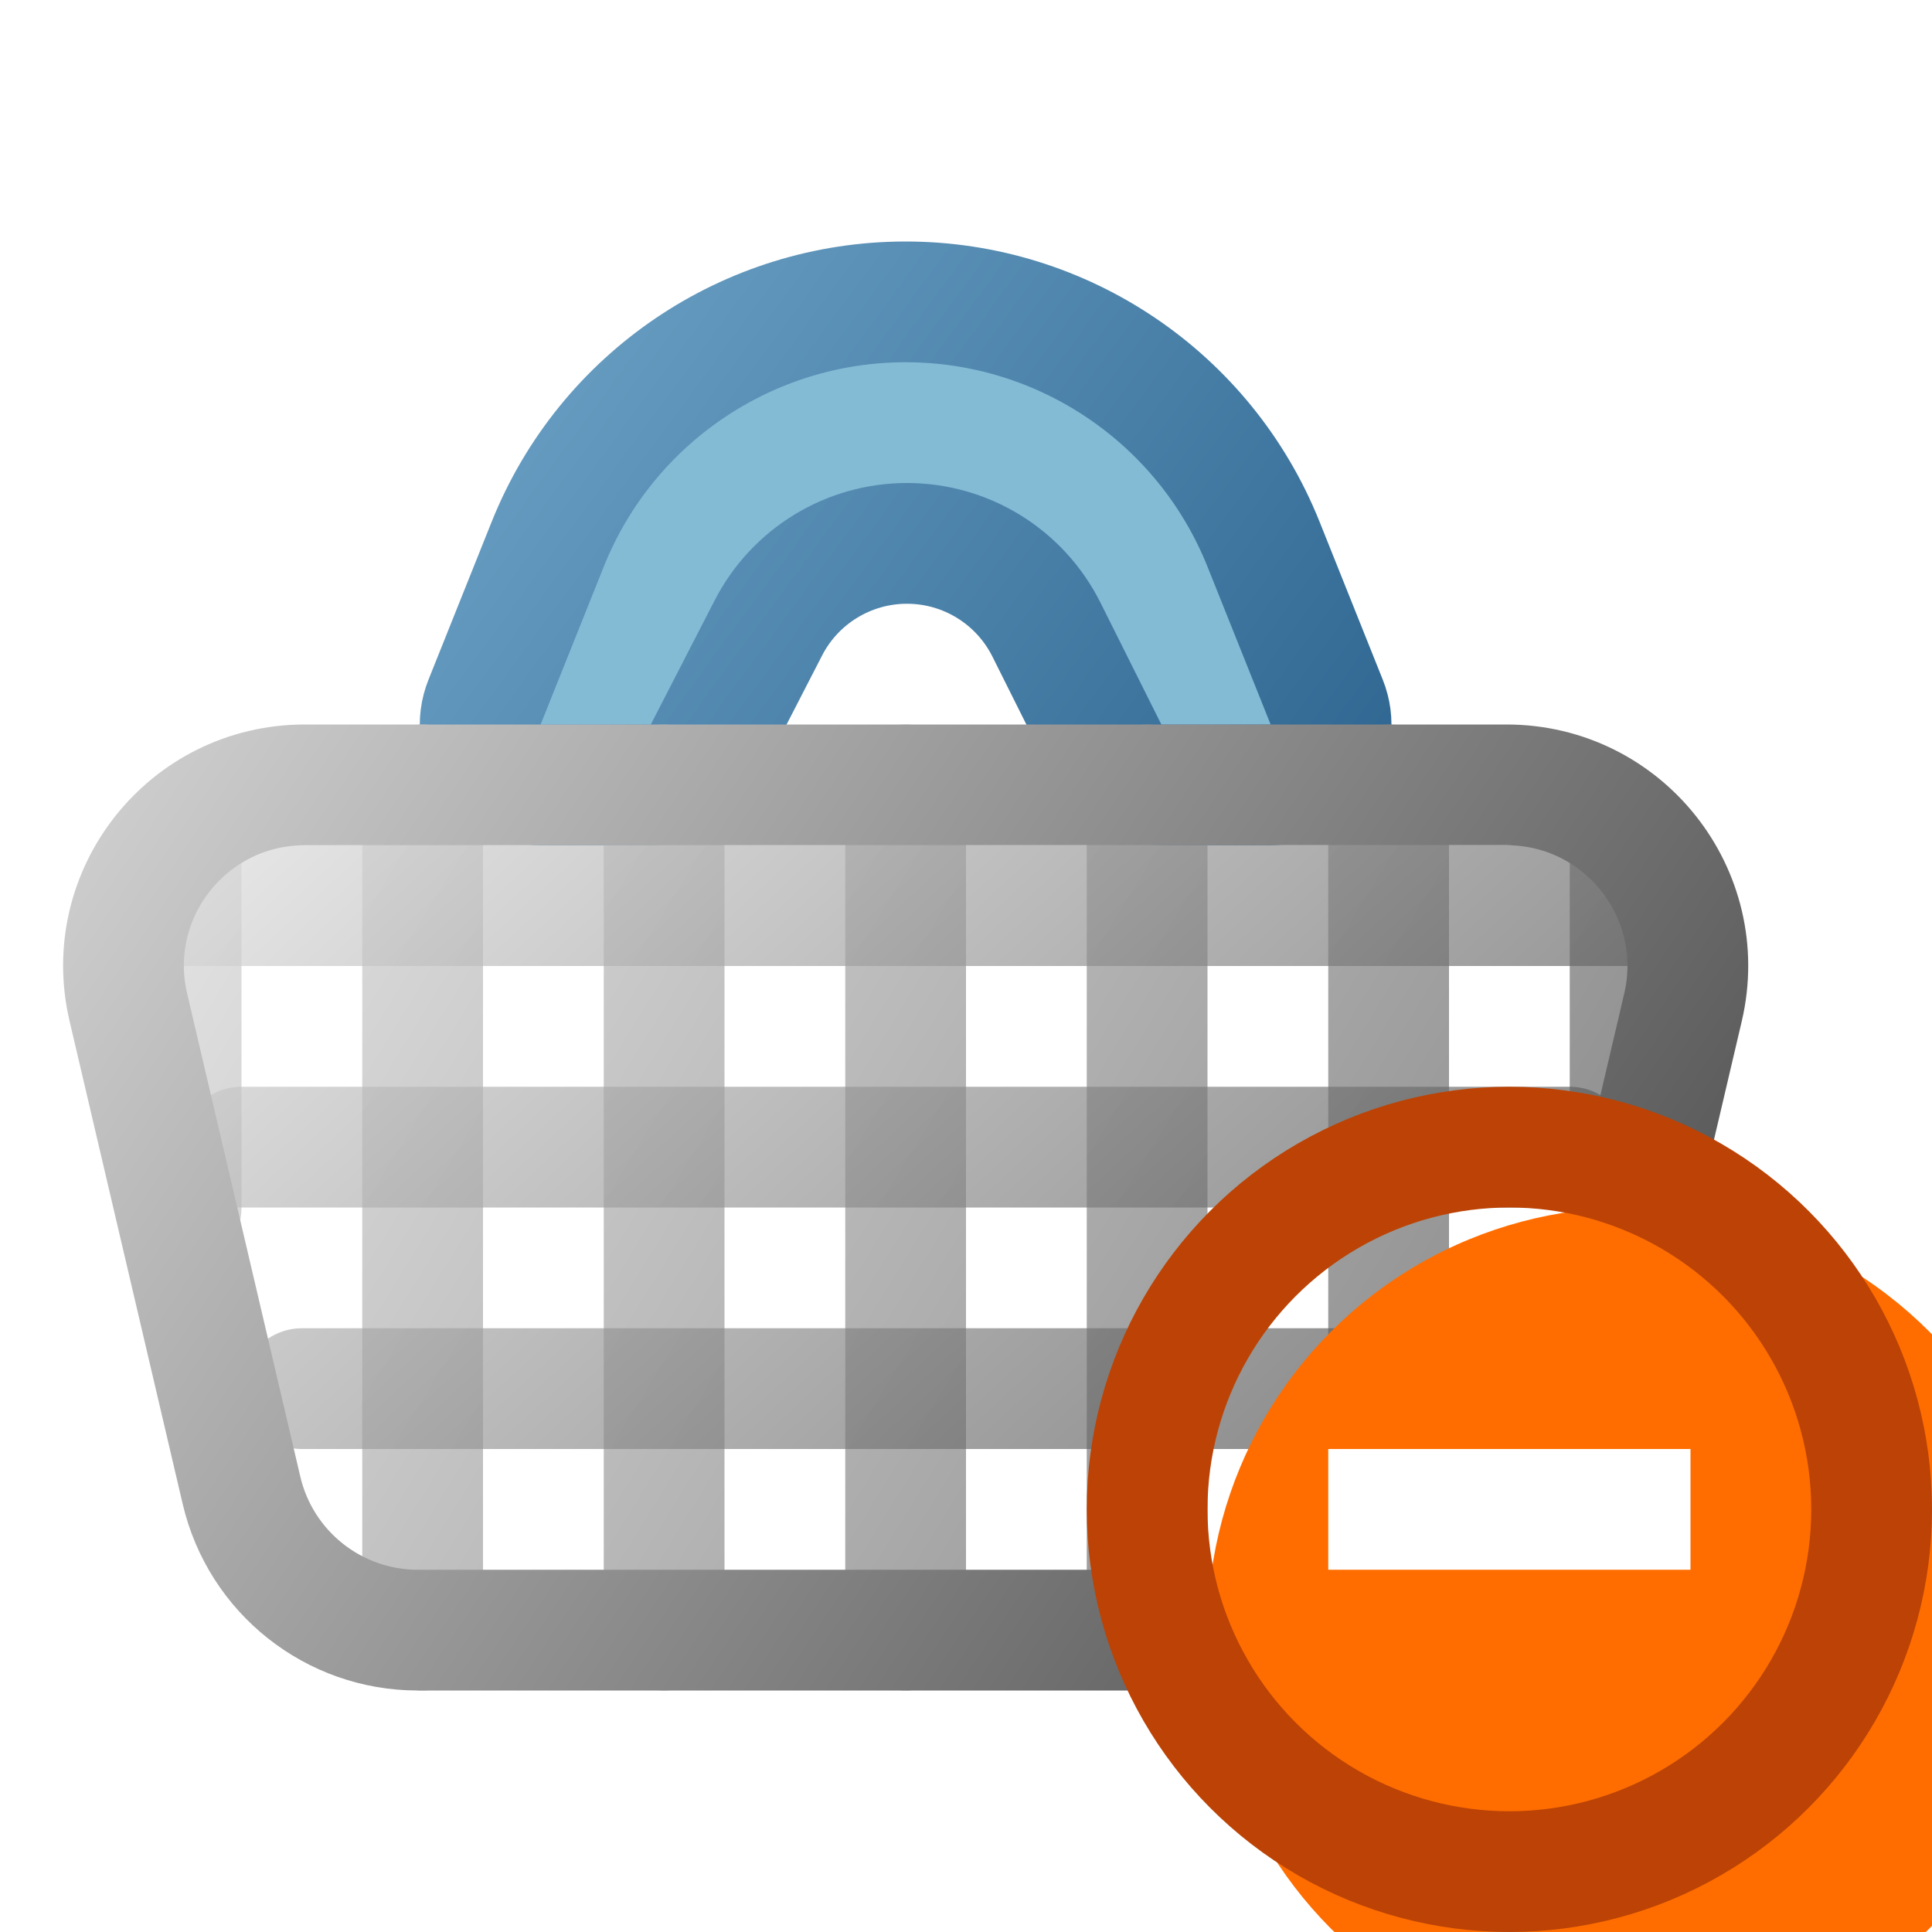
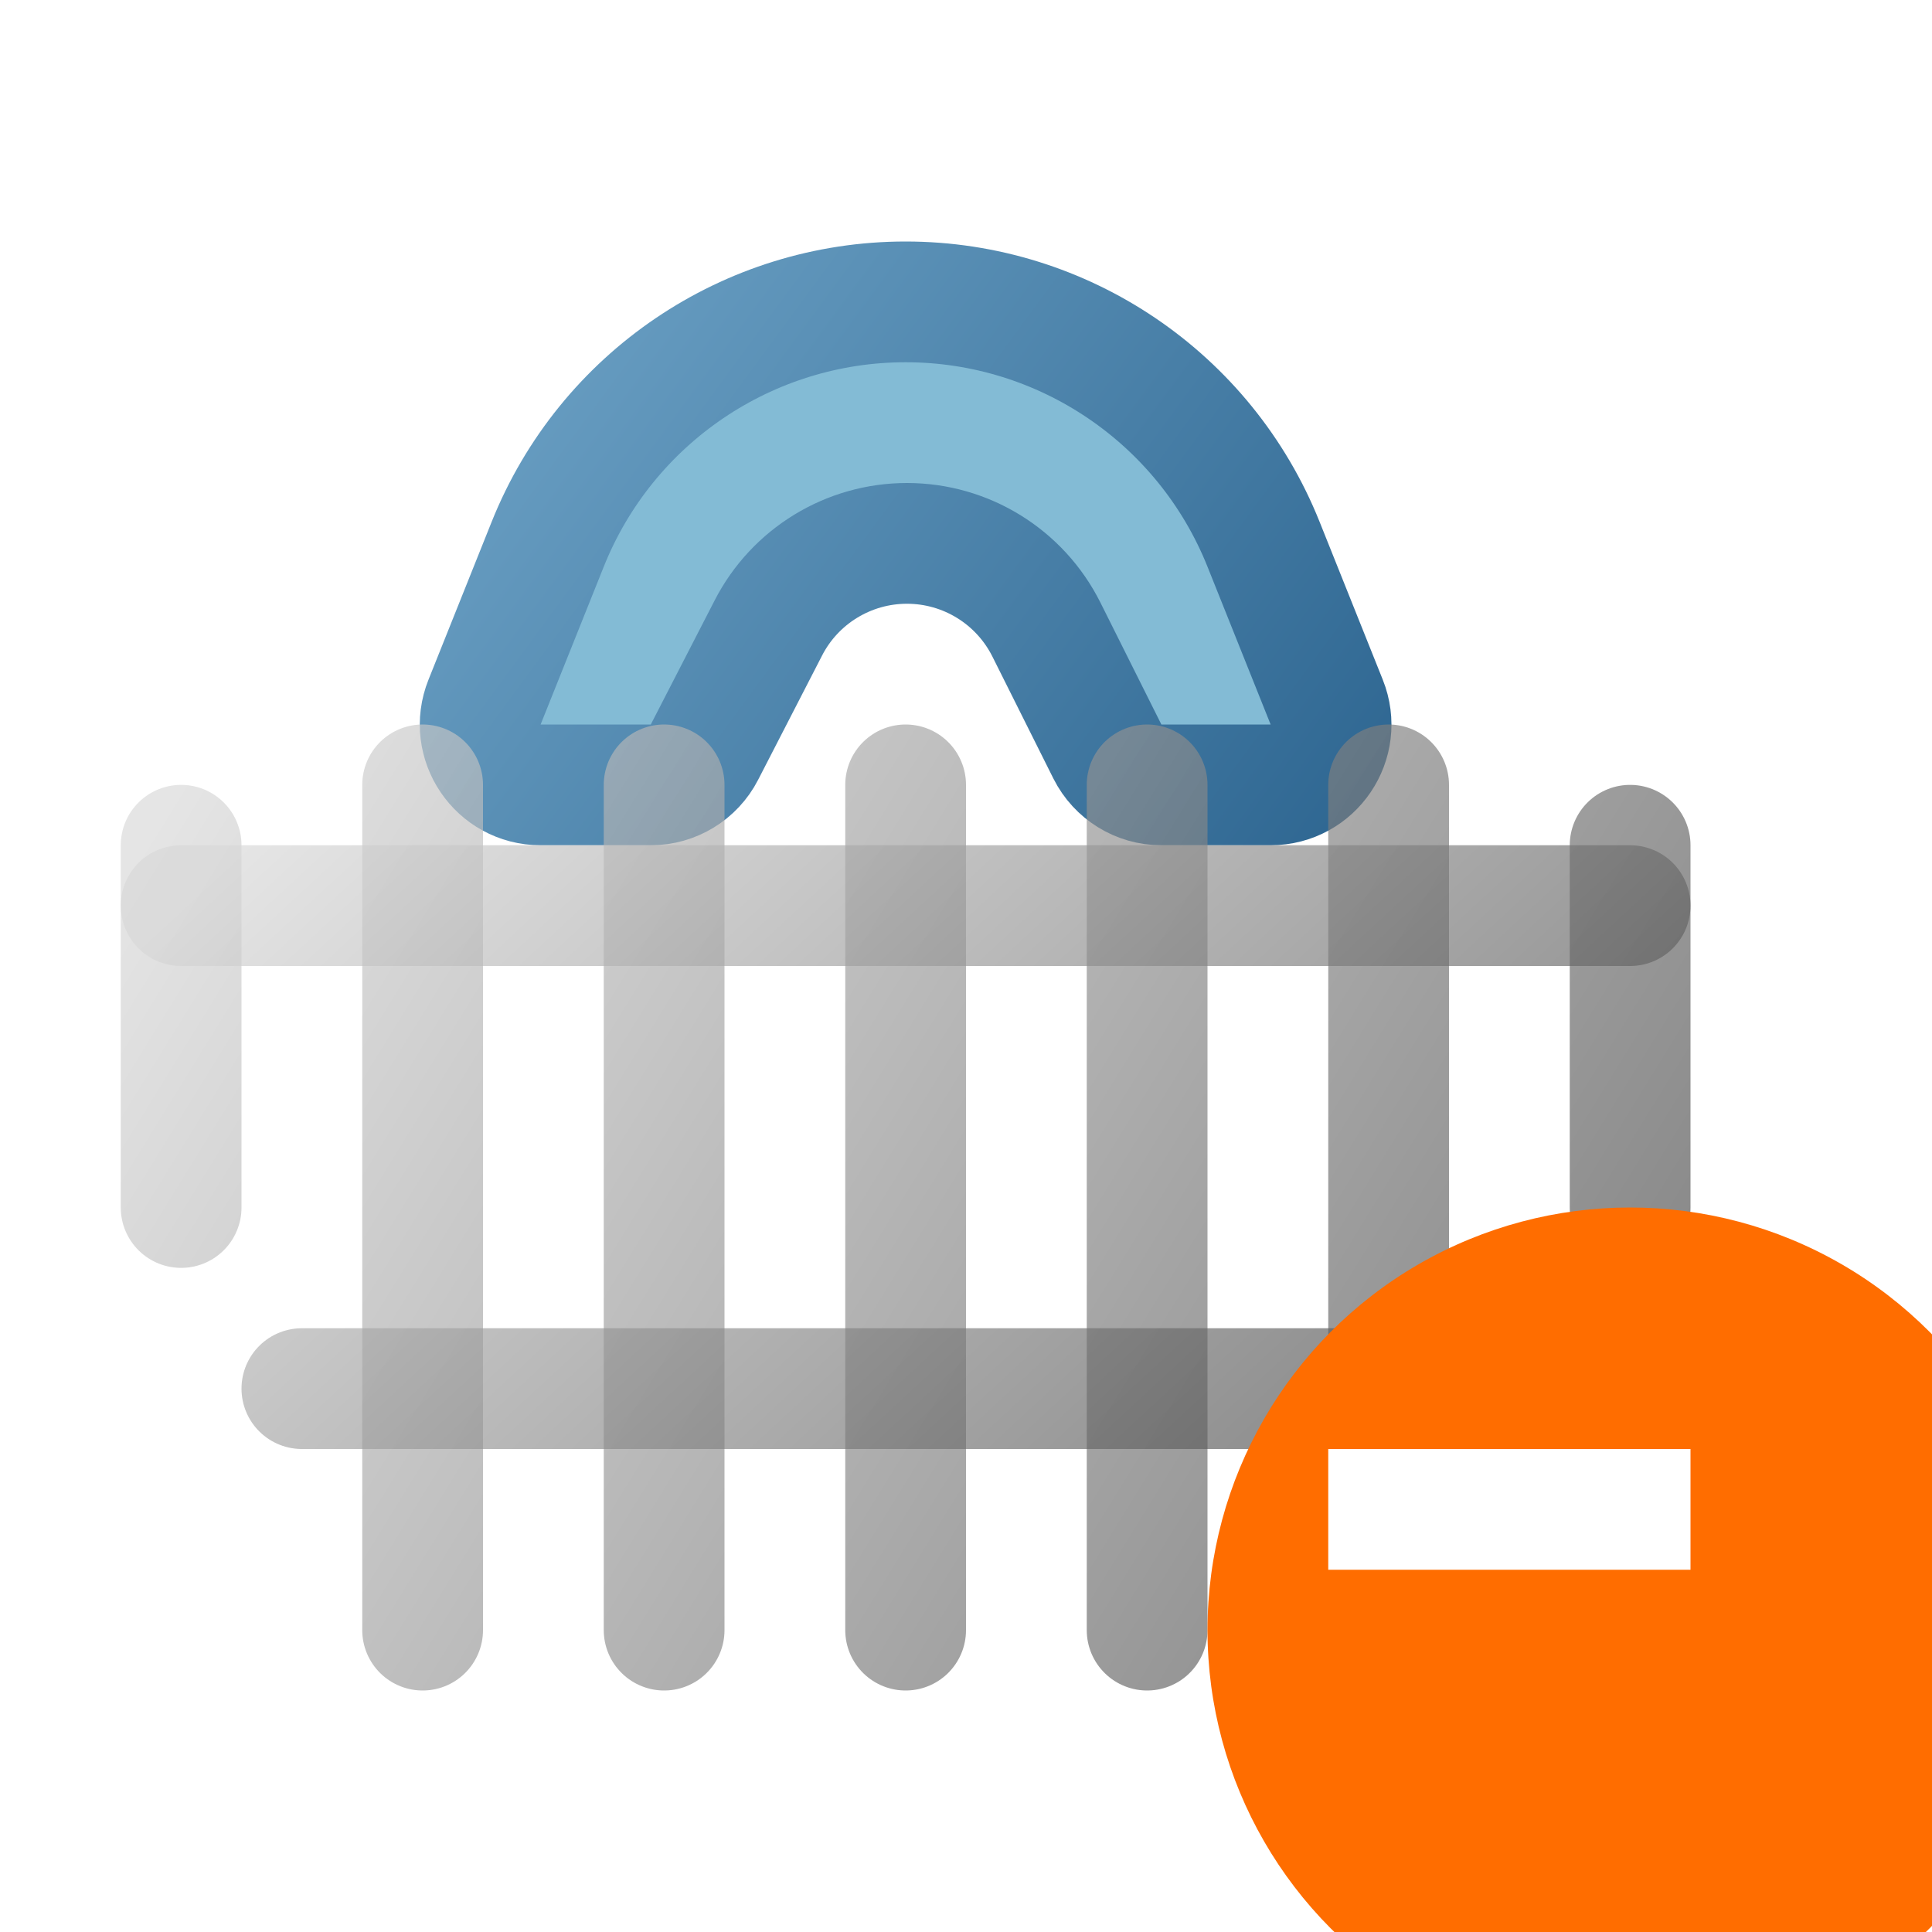
<svg xmlns="http://www.w3.org/2000/svg" width="16" height="16" viewBox="0 0 16 16" fill="none">
  <path d="M5.39 6.5H4.477C4.123 6.5 3.881 6.143 4.013 5.814L4.536 4.507C5.021 3.295 6.195 2.5 7.5 2.5C8.805 2.5 9.979 3.295 10.464 4.507L10.987 5.814C11.119 6.143 10.877 6.5 10.523 6.5H9.618C9.429 6.5 9.256 6.393 9.171 6.224L8.666 5.214C8.447 4.776 8 4.5 7.511 4.5C7.028 4.5 6.584 4.77 6.363 5.201L5.834 6.229C5.749 6.395 5.577 6.5 5.39 6.5Z" fill="#83BBD5" stroke="url(#paint0_linear_99_12330)" stroke-linecap="round" />
  <path d="M3.5 6.5V13.5M5.5 6.5V13.5M7.5 6.5V13.5M9.5 6.5V13.5M1.5 7V10M11.5 6.5V13.5M13.5 7V10" stroke="url(#paint1_linear_99_12330)" stroke-opacity="0.66" stroke-linecap="round" stroke-linejoin="round" />
-   <path d="M1.5 7.5H13.5M2 9.5H13M2.5 11.5H12.5" stroke="url(#paint2_linear_99_12330)" stroke-opacity="0.66" stroke-linecap="round" stroke-linejoin="round" />
-   <path d="M2 12.342L1.063 8.342C0.842 7.401 1.556 6.5 2.523 6.5H12.477C13.444 6.5 14.158 7.401 13.938 8.342L13 12.342C12.841 13.021 12.236 13.5 11.54 13.5H3.46C2.764 13.5 2.159 13.021 2 12.342Z" stroke="url(#paint3_linear_99_12330)" stroke-linecap="round" stroke-linejoin="round" />
+   <path d="M1.5 7.5H13.5H13M2.5 11.5H12.5" stroke="url(#paint2_linear_99_12330)" stroke-opacity="0.66" stroke-linecap="round" stroke-linejoin="round" />
  <g filter="url(#filter0_i_99_12330)">
    <circle cx="12.5" cy="12.5" r="3.5" fill="#FF6D00" />
  </g>
-   <circle cx="12.5" cy="12.5" r="3" stroke="#BC4305" />
  <path fill-rule="evenodd" clip-rule="evenodd" d="M14 13H11V12H14V13Z" fill="white" />
  <defs>
    <filter id="filter0_i_99_12330" x="9" y="9" width="8" height="8" filterUnits="userSpaceOnUse" color-interpolation-filters="sRGB">
      <feFlood flood-opacity="0" result="BackgroundImageFix" />
      <feBlend mode="normal" in="SourceGraphic" in2="BackgroundImageFix" result="shape" />
      <feColorMatrix in="SourceAlpha" type="matrix" values="0 0 0 0 0 0 0 0 0 0 0 0 0 0 0 0 0 0 127 0" result="hardAlpha" />
      <feOffset dx="1" dy="1" />
      <feGaussianBlur stdDeviation="2" />
      <feComposite in2="hardAlpha" operator="arithmetic" k2="-1" k3="1" />
      <feColorMatrix type="matrix" values="0 0 0 0 1 0 0 0 0 0.688 0 0 0 0 0.49 0 0 0 1 0" />
      <feBlend mode="normal" in2="shape" result="effect1_innerShadow_99_12330" />
    </filter>
    <linearGradient id="paint0_linear_99_12330" x1="12" y1="6" x2="4.246" y2="0.303" gradientUnits="userSpaceOnUse">
      <stop stop-color="#2E6691" />
      <stop offset="1" stop-color="#74A9CC" />
    </linearGradient>
    <linearGradient id="paint1_linear_99_12330" x1="1.5" y1="6.5" x2="13.319" y2="13.794" gradientUnits="userSpaceOnUse">
      <stop stop-color="#D7D7D7" />
      <stop offset="1" stop-color="#404040" />
    </linearGradient>
    <linearGradient id="paint2_linear_99_12330" x1="1.5" y1="7.5" x2="9.033" y2="15.636" gradientUnits="userSpaceOnUse">
      <stop stop-color="#D7D7D7" />
      <stop offset="1" stop-color="#404040" />
    </linearGradient>
    <linearGradient id="paint3_linear_99_12330" x1="0" y1="6" x2="14.015" y2="15.46" gradientUnits="userSpaceOnUse">
      <stop stop-color="#D7D7D7" />
      <stop offset="1" stop-color="#404040" />
    </linearGradient>
  </defs>
</svg>